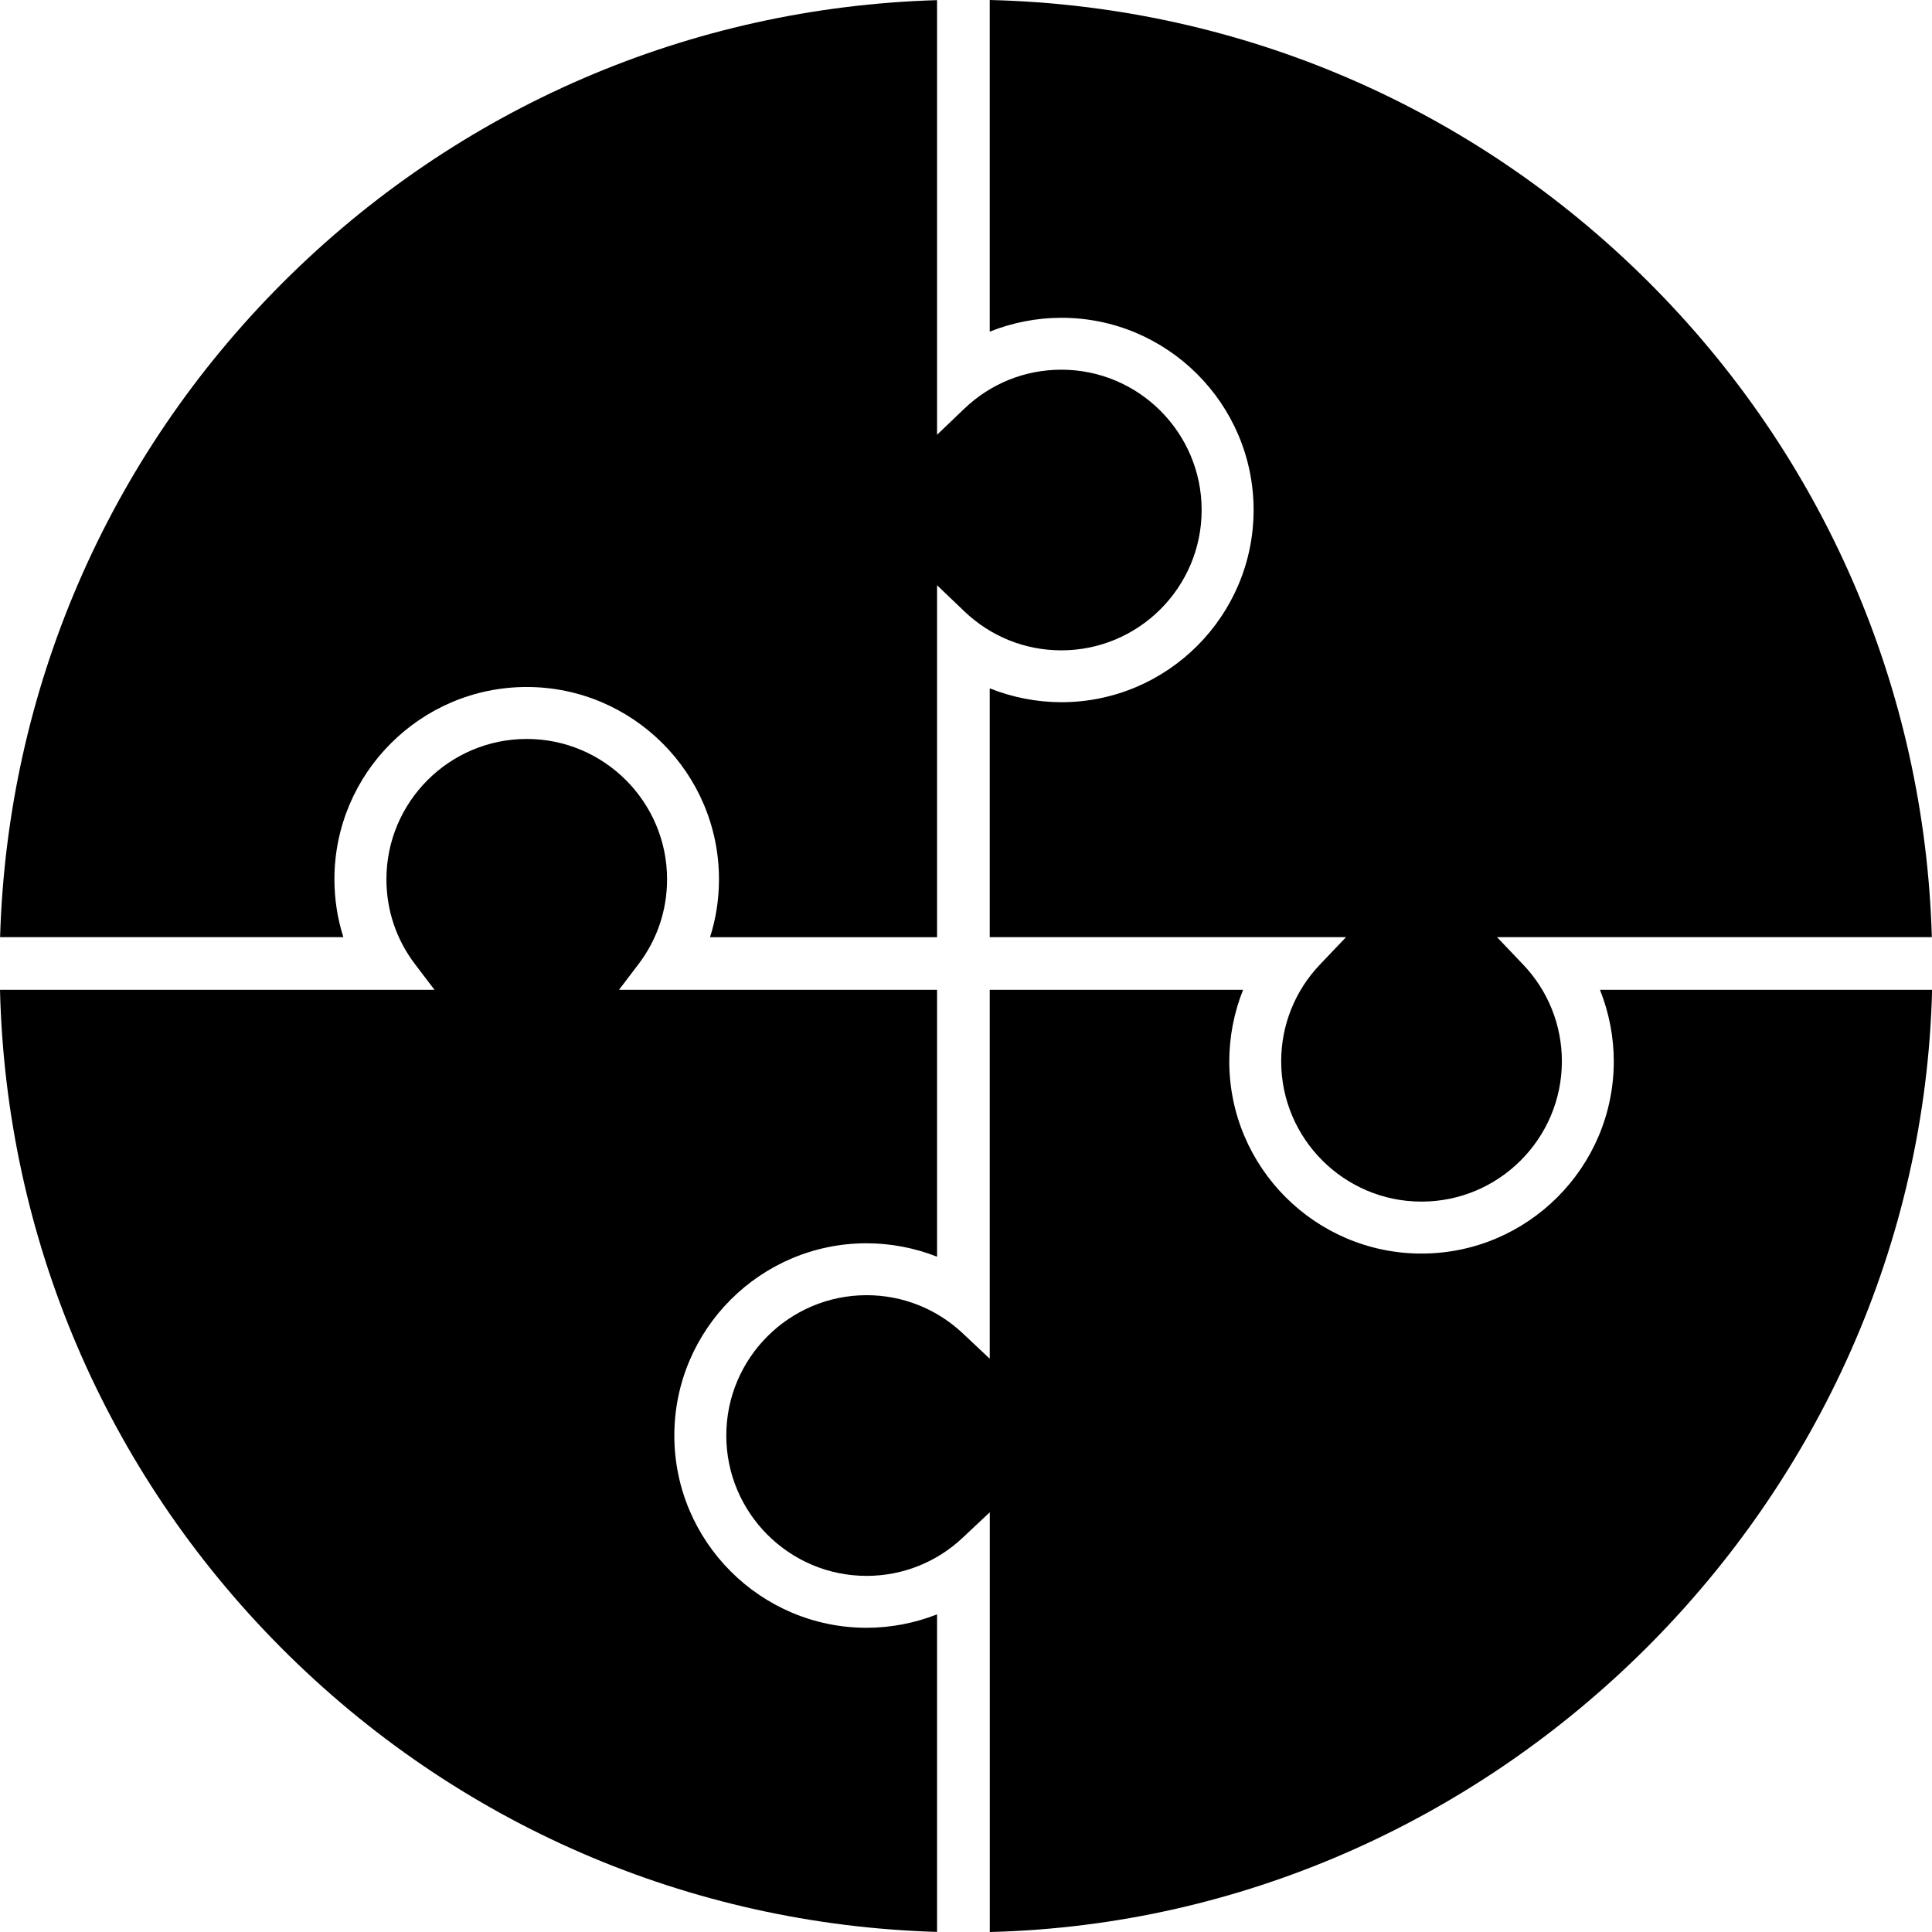
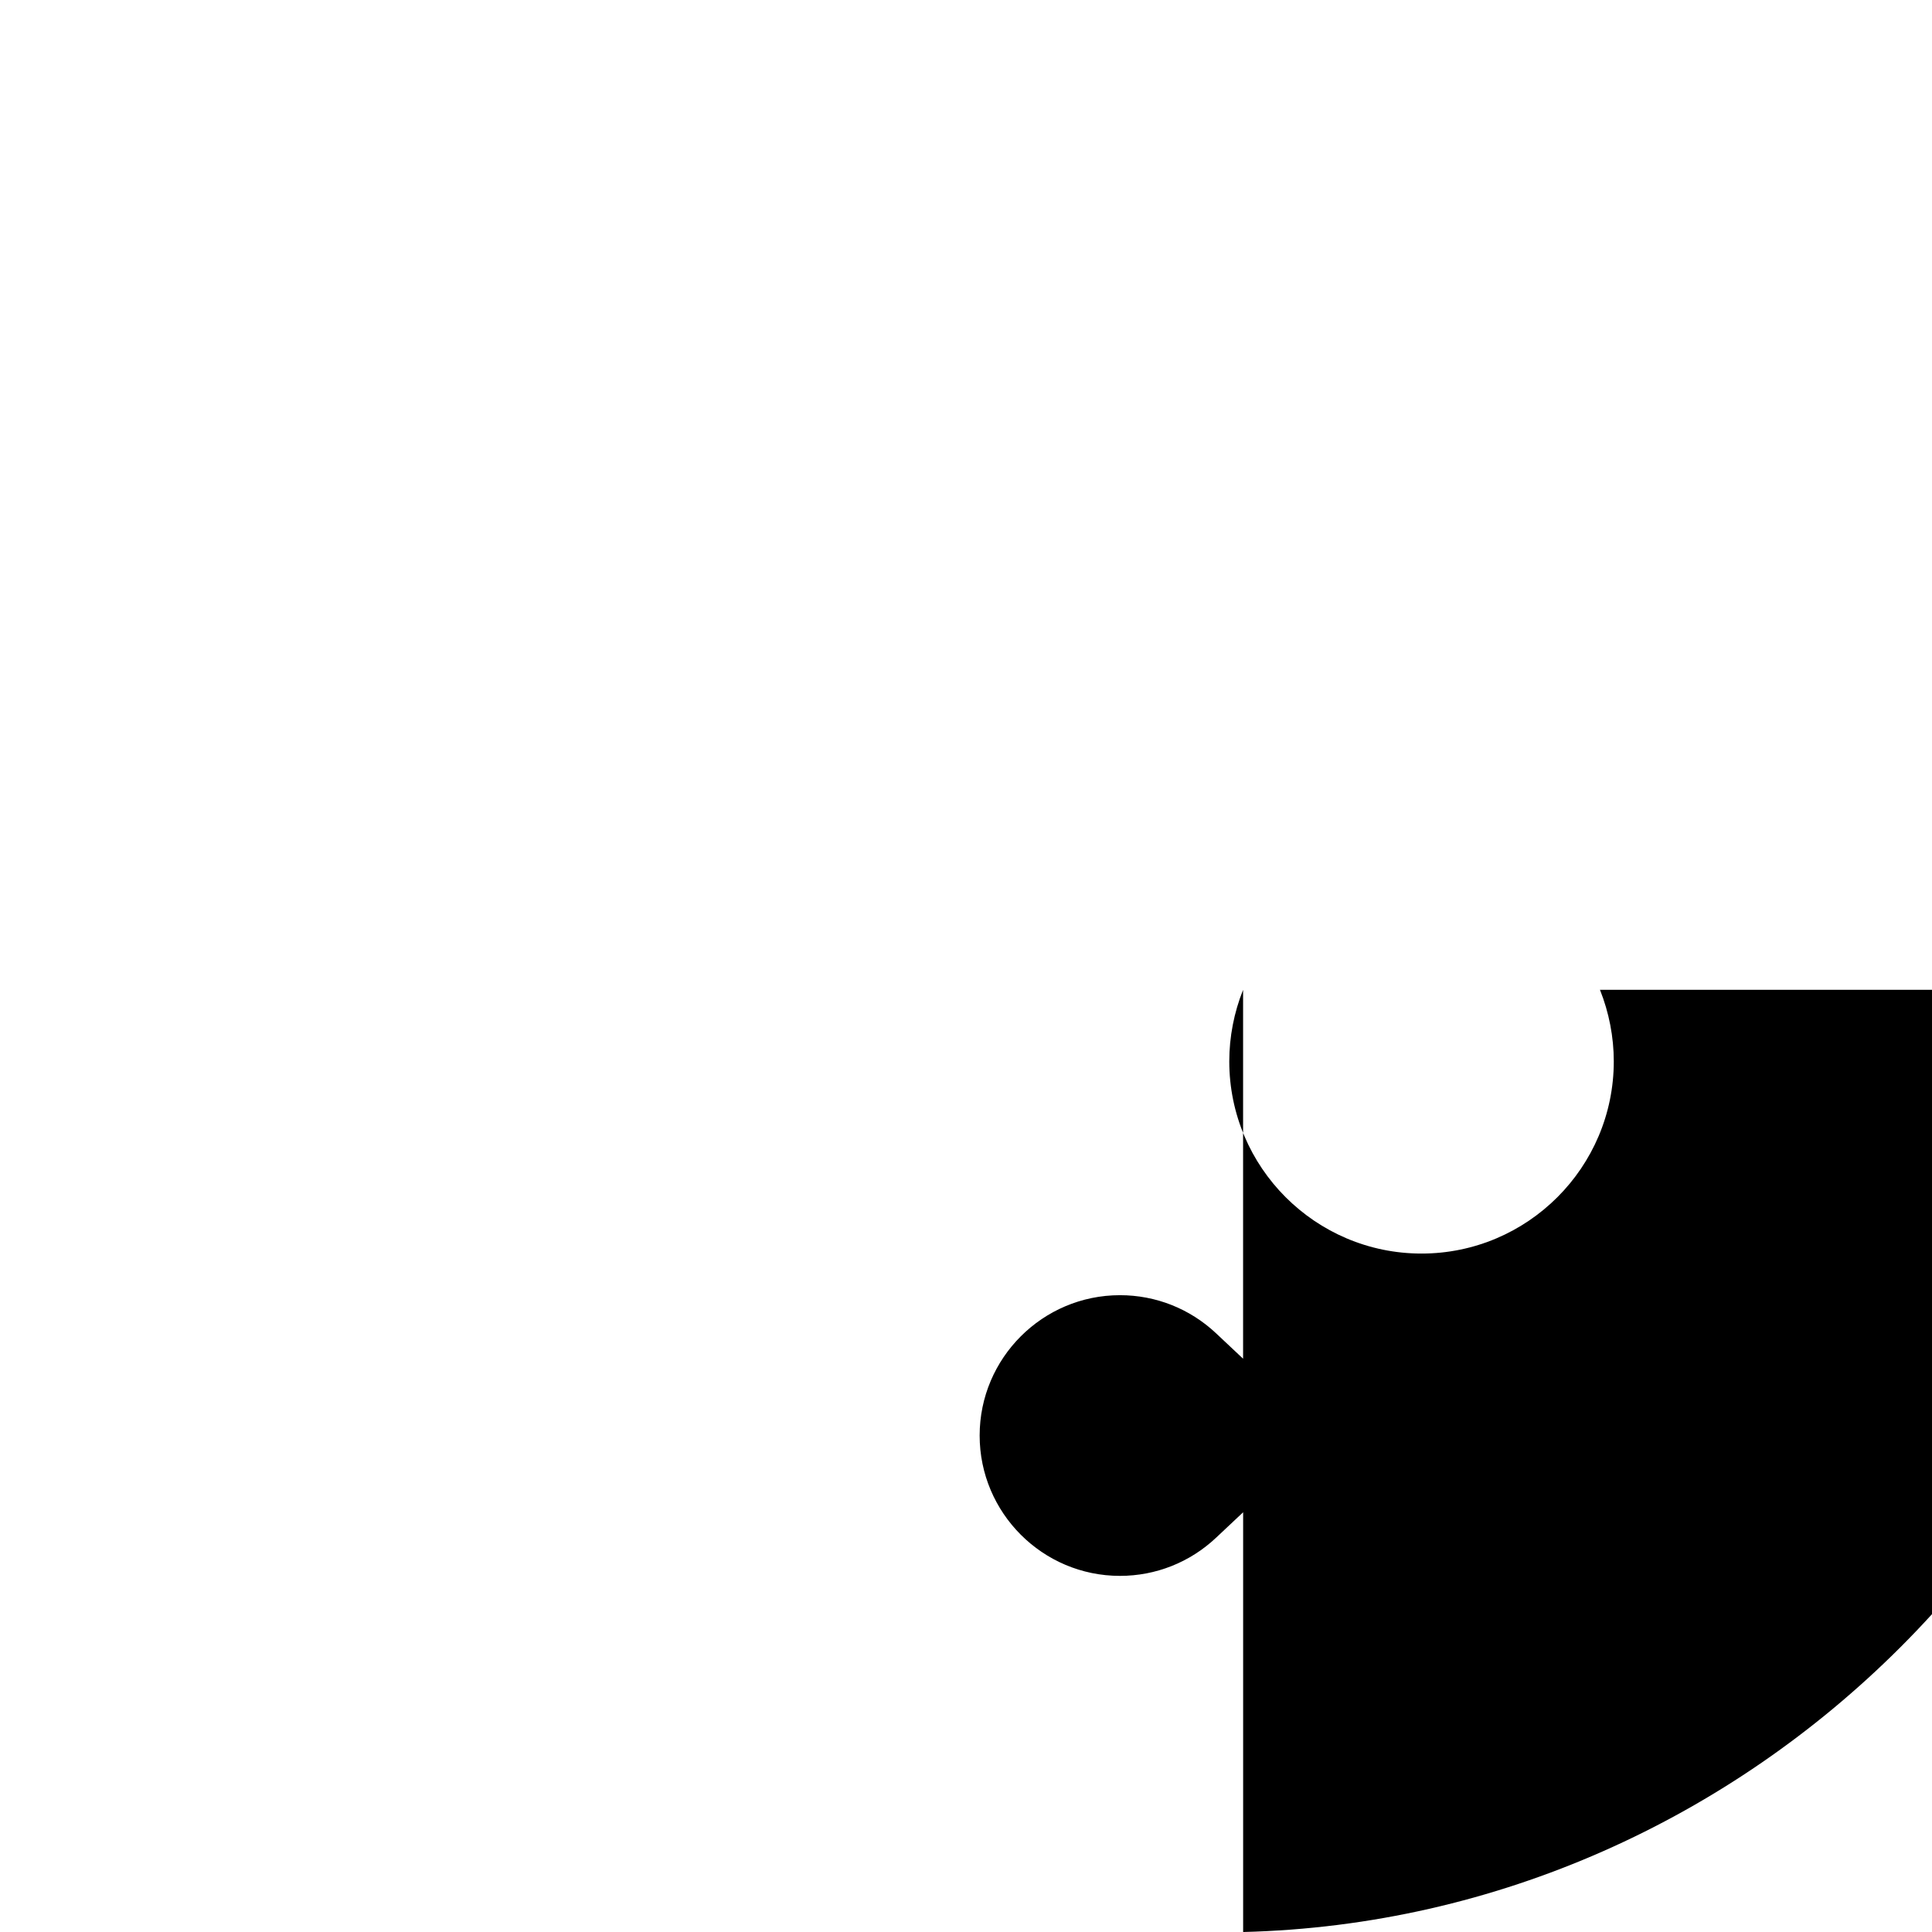
<svg xmlns="http://www.w3.org/2000/svg" version="1.1" id="Ebene_1" x="0px" y="0px" viewBox="0 0 40.423 40.423" style="enable-background:new 0 0 40.423 40.423;" xml:space="preserve">
  <title>kl-teamgeist</title>
-   <path class="highlight" fill="currentColor" d="M14.109,30.035c0-2.218,1.805-4.022,4.022-4.022  c0.501,0,1.007,0.096,1.475,0.281v-5.584h-6.655l0.411-0.541  c0.389-0.513,0.595-1.126,0.595-1.772c0-1.619-1.317-2.936-2.936-2.936  c-1.619,0-2.936,1.317-2.936,2.936c0,0.646,0.206,1.259,0.595,1.772l0.411,0.541H0  c0.125,5.193,2.21,10.075,5.881,13.764c3.669,3.686,8.538,5.795,13.725,5.947  v-6.644c-0.467,0.184-0.973,0.281-1.475,0.281  C15.914,34.057,14.109,32.253,14.109,30.035L14.109,30.035z" />
  <g>
-     <path class="default" d="M11.021,14.374c2.218,0,4.022,1.805,4.022,4.022   c0,0.415-0.062,0.822-0.187,1.213h4.75v-7.364l0.571,0.546   c0.55,0.526,1.27,0.816,2.029,0.816c1.619,0,2.936-1.317,2.936-2.936   c0-1.619-1.317-2.936-2.936-2.936c-0.759,0-1.48,0.289-2.029,0.815l-0.571,0.546   v-9.093c-5.17,0.152-10.027,2.249-13.692,5.913   c-3.664,3.665-5.76,8.523-5.912,13.692h7.182   c-0.124-0.39-0.187-0.797-0.187-1.213C6.999,16.178,8.803,14.374,11.021,14.374   L11.021,14.374z" />
-     <path class="default" d="M26.229,10.67c0,2.218-1.805,4.022-4.022,4.022   c-0.51,0-1.024-0.1-1.499-0.29v5.206h7.455l-0.544,0.571   c-0.524,0.549-0.813,1.269-0.813,2.026c0,1.619,1.317,2.936,2.936,2.936   c1.619,0,2.937-1.317,2.937-2.936c0-0.758-0.289-1.477-0.813-2.026l-0.544-0.571   h9.098c-0.151-5.188-2.26-10.058-5.947-13.727C30.784,2.21,25.901,0.125,20.708,0   v6.939c0.475-0.19,0.989-0.29,1.499-0.29   C24.424,6.648,26.229,8.453,26.229,10.67L26.229,10.67z" />
-     <path class="default" d="M33.476,20.71c0.189,0.474,0.289,0.986,0.289,1.496   c0,2.218-1.805,4.022-4.023,4.022c-2.218,0-4.022-1.804-4.022-4.022   c0-0.51,0.099-1.022,0.289-1.496h-5.301v7.718l-0.568-0.534   c-0.547-0.513-1.259-0.795-2.008-0.795c-1.619,0-2.936,1.317-2.936,2.936   c0,1.619,1.317,2.937,2.936,2.937c0.749,0,1.462-0.283,2.008-0.796l0.569-0.535   v8.782c10.653-0.262,19.453-9.061,19.716-19.714H33.476L33.476,20.71z" />
+     <path class="default" d="M33.476,20.71c0.189,0.474,0.289,0.986,0.289,1.496   c0,2.218-1.805,4.022-4.023,4.022c-2.218,0-4.022-1.804-4.022-4.022   c0-0.51,0.099-1.022,0.289-1.496v7.718l-0.568-0.534   c-0.547-0.513-1.259-0.795-2.008-0.795c-1.619,0-2.936,1.317-2.936,2.936   c0,1.619,1.317,2.937,2.936,2.937c0.749,0,1.462-0.283,2.008-0.796l0.569-0.535   v8.782c10.653-0.262,19.453-9.061,19.716-19.714H33.476L33.476,20.71z" />
  </g>
</svg>